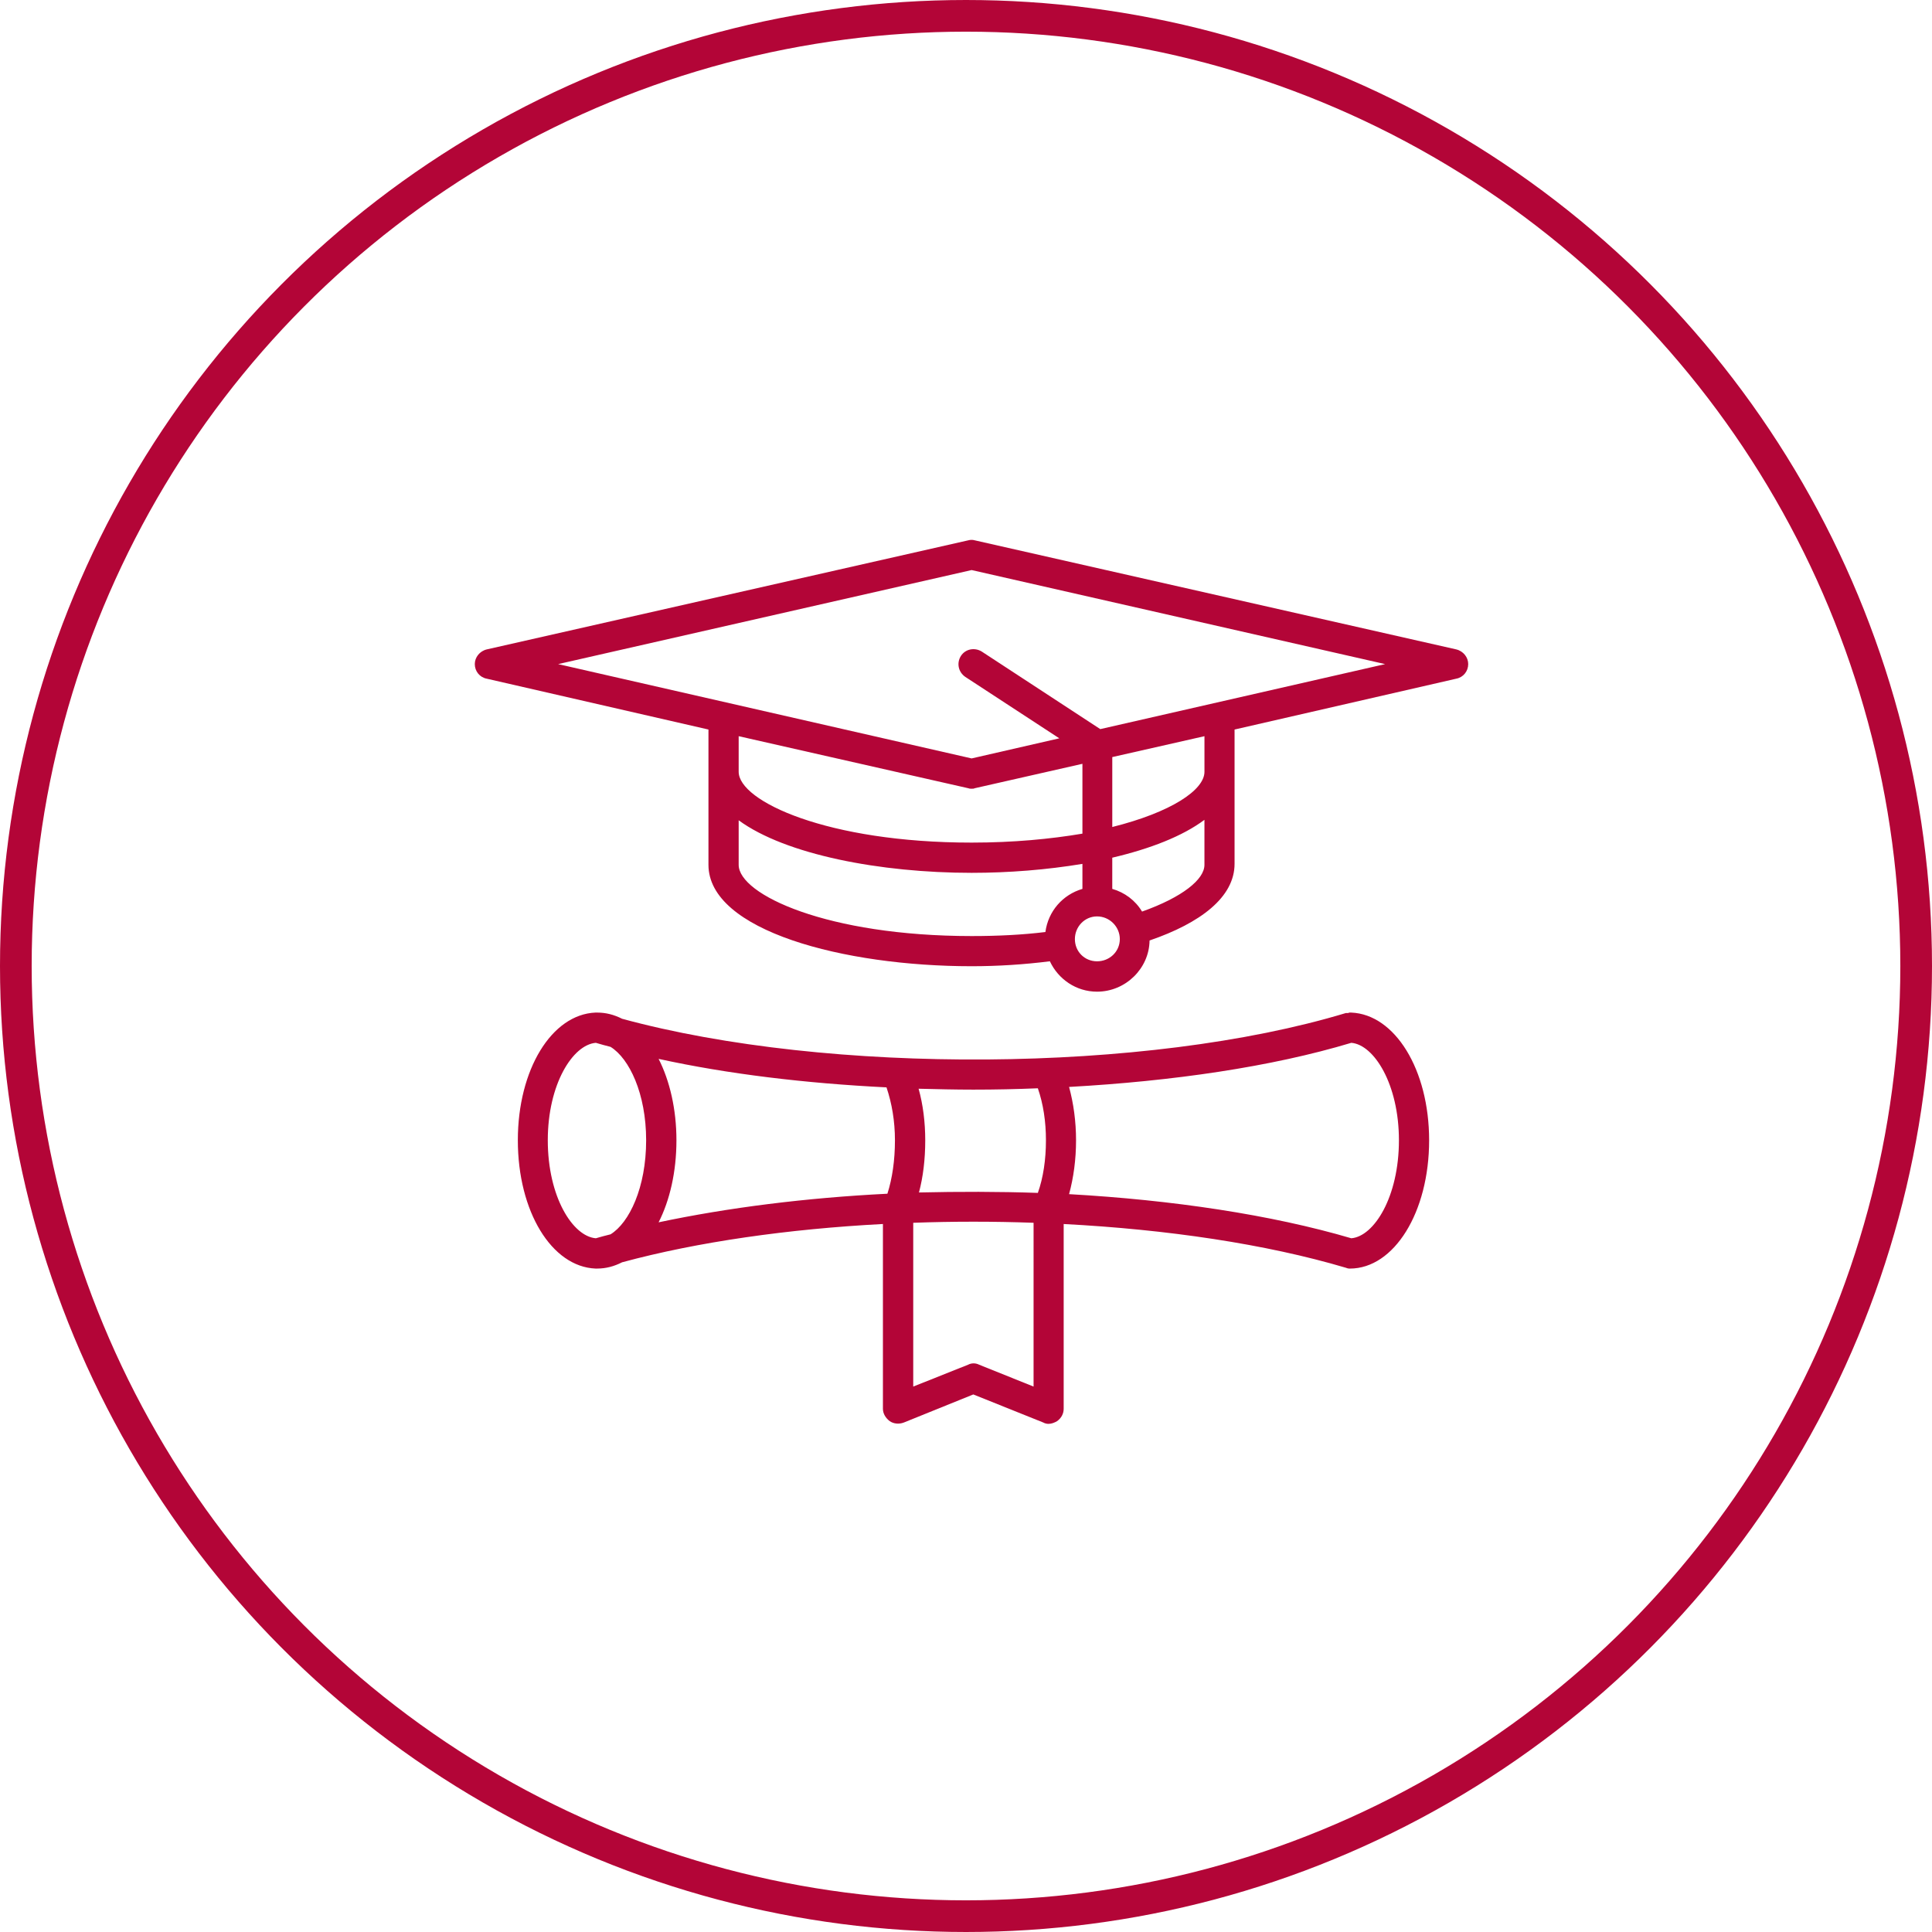
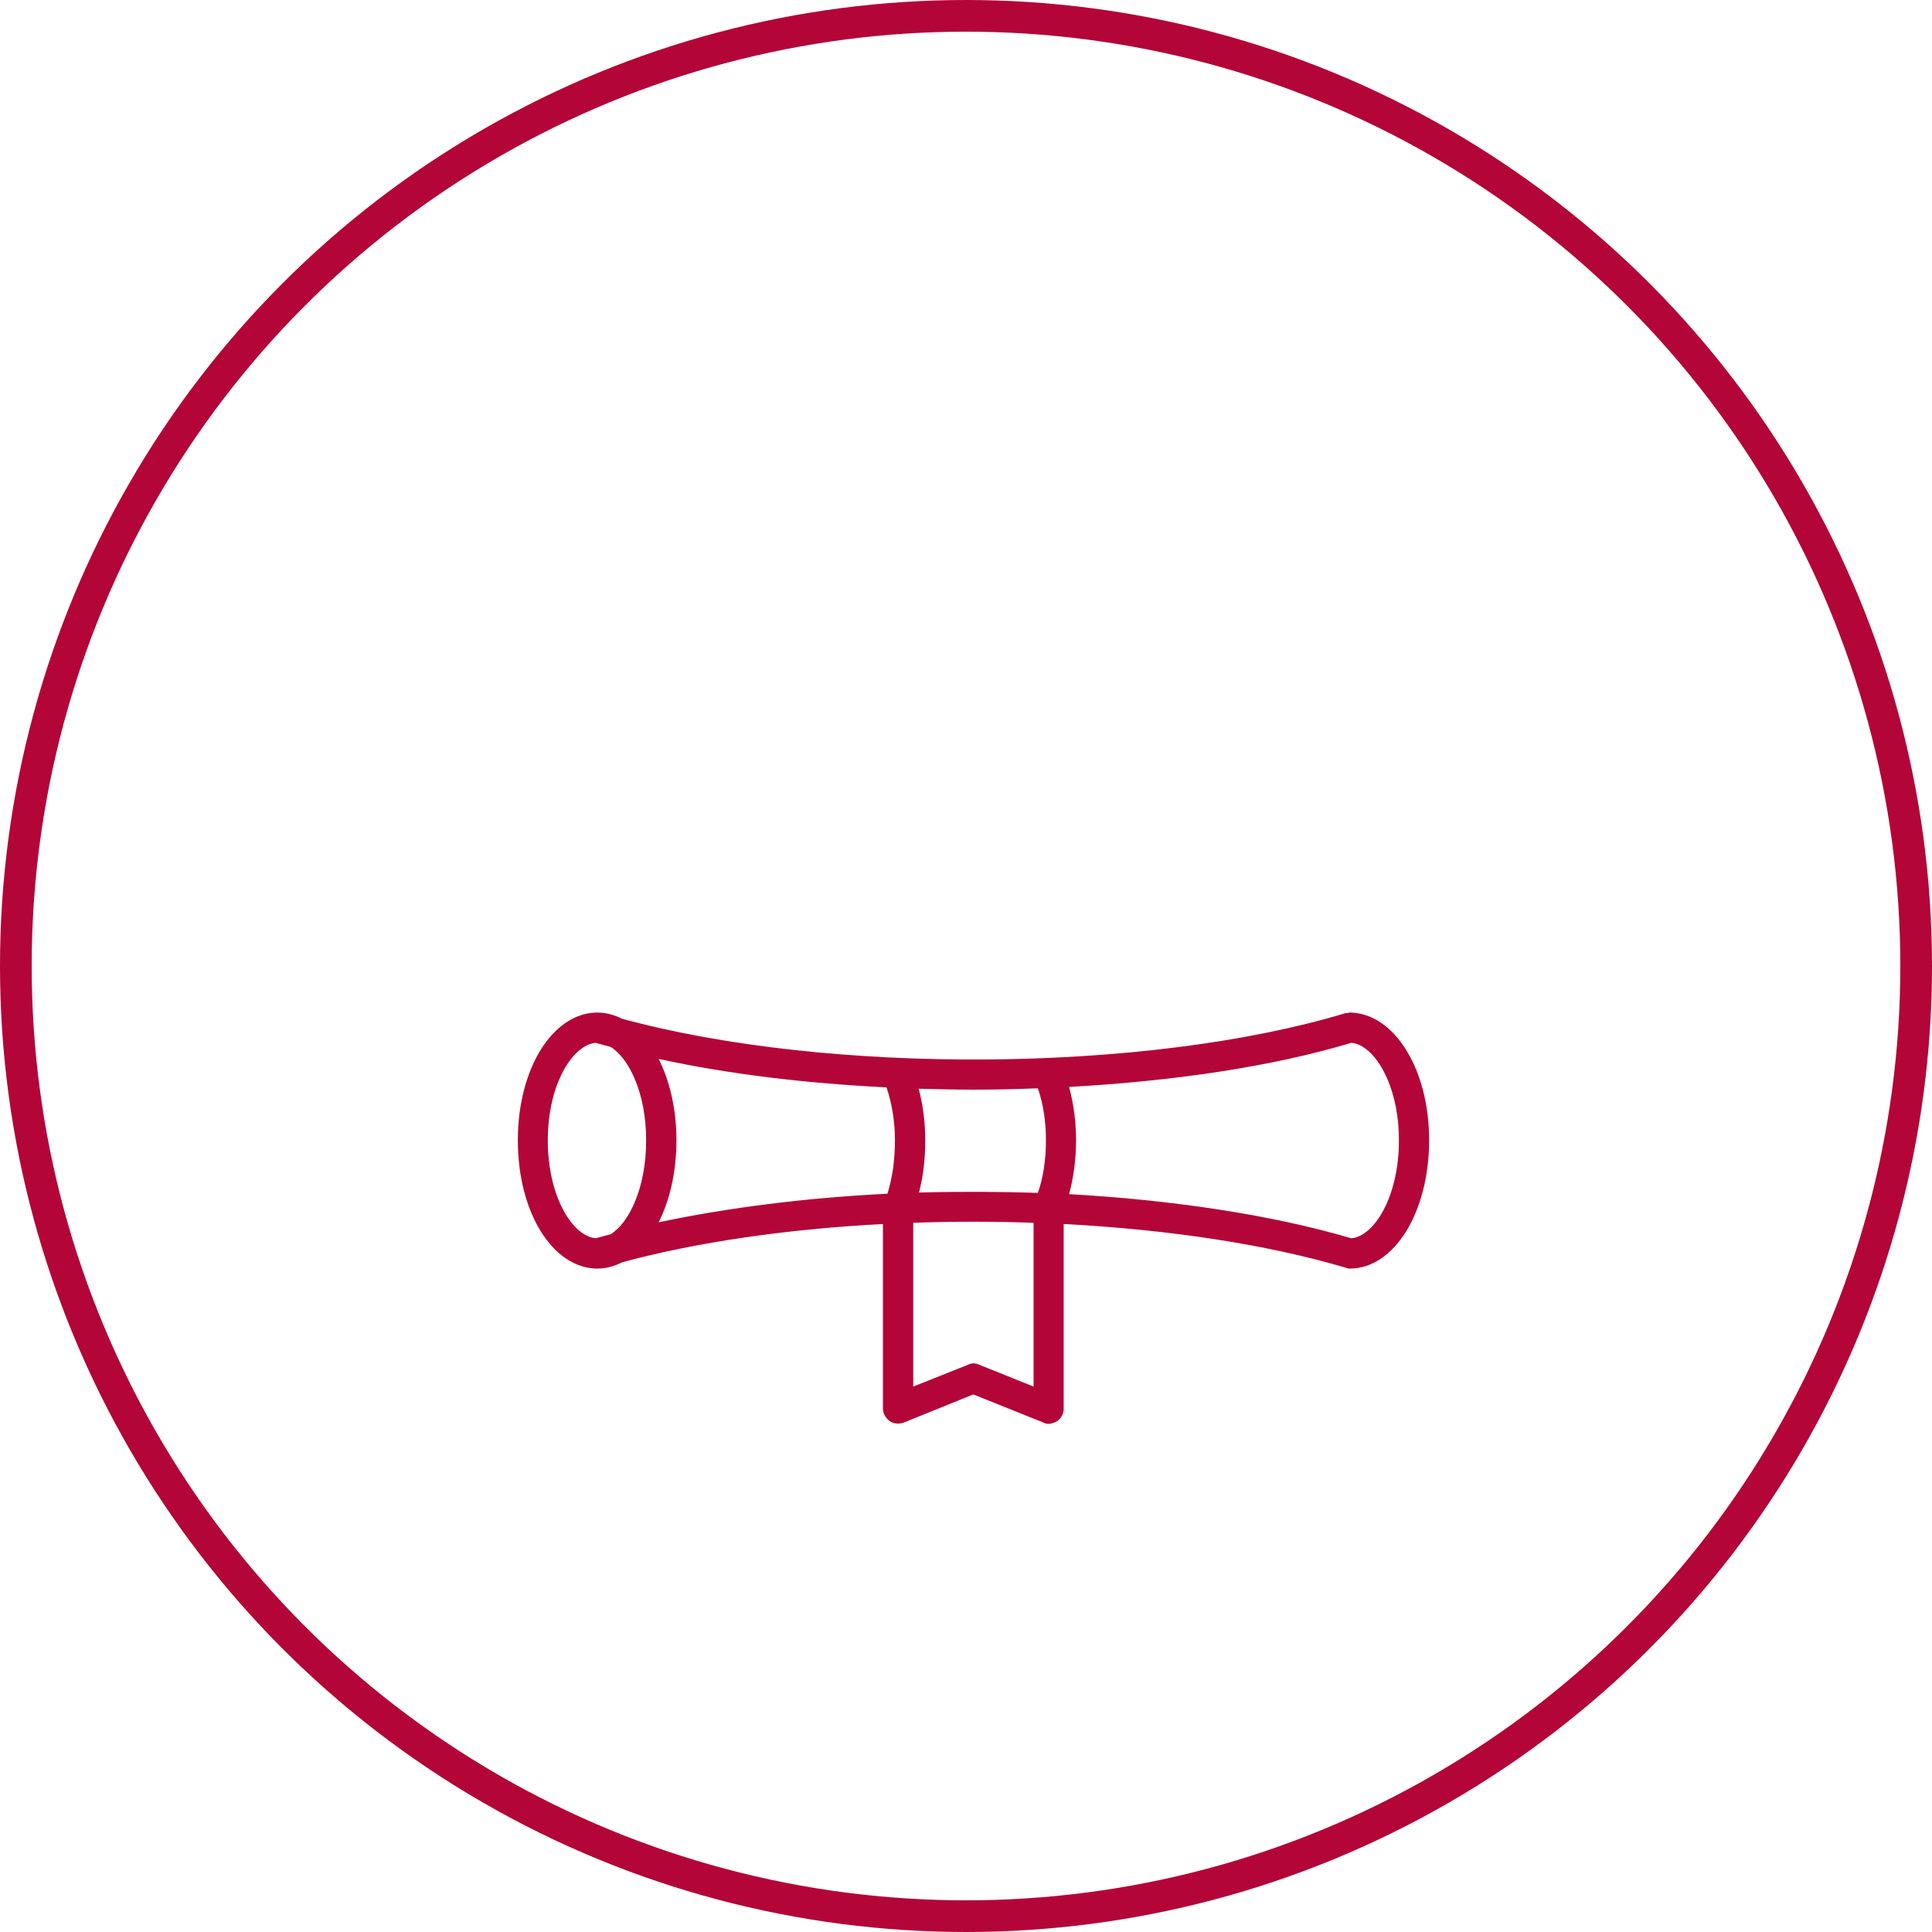
<svg xmlns="http://www.w3.org/2000/svg" version="1.1" x="0px" y="0px" width="122px" height="122px" viewBox="0 0 122 122" xml:space="preserve">
  <defs> </defs>
-   <circle fill="none" cx="61" cy="61" r="61" />
  <circle fill="none" stroke="#B30537" stroke-width="2" cx="61" cy="61" r="60" />
-   <path fill="#B30537" d="M91.955,41.007l-30.414-6.89c-0.103-0.034-0.272-0.034-0.386,0l-30.414,6.89 c-0.453,0.108-0.759,0.504-0.759,0.929c0,0.447,0.306,0.838,0.759,0.922l13.996,3.21v1.455v1.212v5.876 c0,4.161,8.549,6.403,16.617,6.403c1.659,0,3.312-0.107,4.942-0.312c0.533,1.133,1.66,1.919,2.979,1.919 c1.799,0,3.294-1.46,3.316-3.232c3.205-1.099,5.368-2.729,5.368-4.84v-5.899v-1.772v-0.81l13.995-3.21 c0.453-0.084,0.759-0.475,0.759-0.922C92.714,41.511,92.408,41.115,91.955,41.007 M61.155,49.777 c0.057,0.028,0.137,0.028,0.198,0.028c0.085,0,0.142,0,0.188-0.028l6.811-1.545v4.41c-2.021,0.34-4.354,0.566-6.998,0.566 c-9.109,0-14.709-2.615-14.709-4.472v-0.589v-1.659L61.155,49.777z M46.645,54.612v-2.813c2.955,2.168,8.945,3.318,14.709,3.318 c2.361,0,4.75-0.193,6.998-0.566v1.58c-1.24,0.362-2.162,1.404-2.338,2.723c-1.433,0.176-2.973,0.255-4.66,0.255 C52.244,59.107,46.645,56.492,46.645,54.612 M69.275,60.704c-0.783,0-1.399-0.611-1.399-1.404c0-0.781,0.616-1.432,1.399-1.432 c0.791,0,1.438,0.651,1.438,1.432C70.713,60.093,70.066,60.704,69.275,60.704 M72.117,57.563c-0.42-0.703-1.093-1.206-1.881-1.433 v-1.97c2.39-0.561,4.434-1.354,5.821-2.39v2.842C76.058,55.536,74.653,56.662,72.117,57.563 M76.058,47.892L76.058,47.892v0.844 c0,1.155-2.112,2.559-5.821,3.487v-4.416l5.821-1.319V47.892z M69.479,46.041l-7.485-4.898c-0.452-0.277-1.036-0.164-1.319,0.283 c-0.277,0.447-0.163,1.013,0.283,1.319l5.934,3.878l-5.537,1.269l-26.111-5.956l26.111-5.939l26.112,5.939L69.479,46.041z" />
  <path fill="#B30537" d="M85.331,63.942L85.331,63.942h-0.119c-0.022,0-0.084,0.029-0.084,0.029h-0.143 c-12.558,3.793-32.685,3.906-45.701,0.361c-0.503-0.254-1.013-0.391-1.579-0.391h-0.08h-0.022c-2.763,0.113-4.903,3.596-4.903,8.063 c0,4.507,2.141,7.988,4.903,8.102h0.022h0.08c0.566,0,1.076-0.141,1.579-0.396c4.773-1.292,10.514-2.105,16.47-2.418v11.669 c0,0.306,0.176,0.589,0.43,0.781c0.249,0.17,0.589,0.204,0.895,0.085l4.382-1.772l4.417,1.772c0.113,0.063,0.226,0.085,0.339,0.085 c0.192,0,0.391-0.085,0.533-0.17c0.271-0.192,0.418-0.476,0.418-0.781V77.293c6.522,0.34,12.762,1.263,17.801,2.757 c0.079,0.029,0.159,0.057,0.243,0.057h0.028c2.786,0,5.005-3.544,5.005-8.102C90.245,67.538,88.083,64.056,85.331,63.942 M65.537,68.722c0.341,0.984,0.511,2.101,0.511,3.283c0,1.212-0.17,2.367-0.511,3.323c-2.468-0.085-5.004-0.085-7.507-0.027 c0.261-0.985,0.396-2.084,0.396-3.296c0-1.121-0.136-2.241-0.419-3.255c1.15,0.028,2.304,0.057,3.454,0.057 C62.843,68.807,64.19,68.778,65.537,68.722 M55.98,68.664c0.34,1.014,0.533,2.135,0.533,3.341c0,1.268-0.17,2.417-0.476,3.375 c-5.118,0.255-10.066,0.877-14.448,1.806c0.702-1.376,1.126-3.182,1.126-5.181c0-1.958-0.424-3.765-1.126-5.14 C45.948,67.821,50.868,68.41,55.98,68.664 M34.591,72.005c0-3.538,1.574-6.035,3.035-6.154c0.283,0.091,0.611,0.17,0.928,0.255 c1.184,0.73,2.248,2.956,2.248,5.899c0,2.984-1.064,5.21-2.248,5.939c-0.317,0.079-0.645,0.164-0.928,0.249 C36.165,78.074,34.591,75.578,34.591,72.005 M65.267,87.558l-3.438-1.381c-0.221-0.113-0.481-0.113-0.696,0l-3.465,1.381V77.215 c2.537-0.091,5.062-0.091,7.599,0V87.558z M85.331,78.193c-5.062-1.489-11.302-2.418-17.822-2.786c0.282-1.035,0.44-2.19,0.44-3.402 c0-1.183-0.158-2.327-0.44-3.368c6.521-0.363,12.761-1.263,17.822-2.786c1.438,0.119,3.007,2.616,3.007,6.154 C88.338,75.578,86.77,78.074,85.331,78.193" />
</svg>